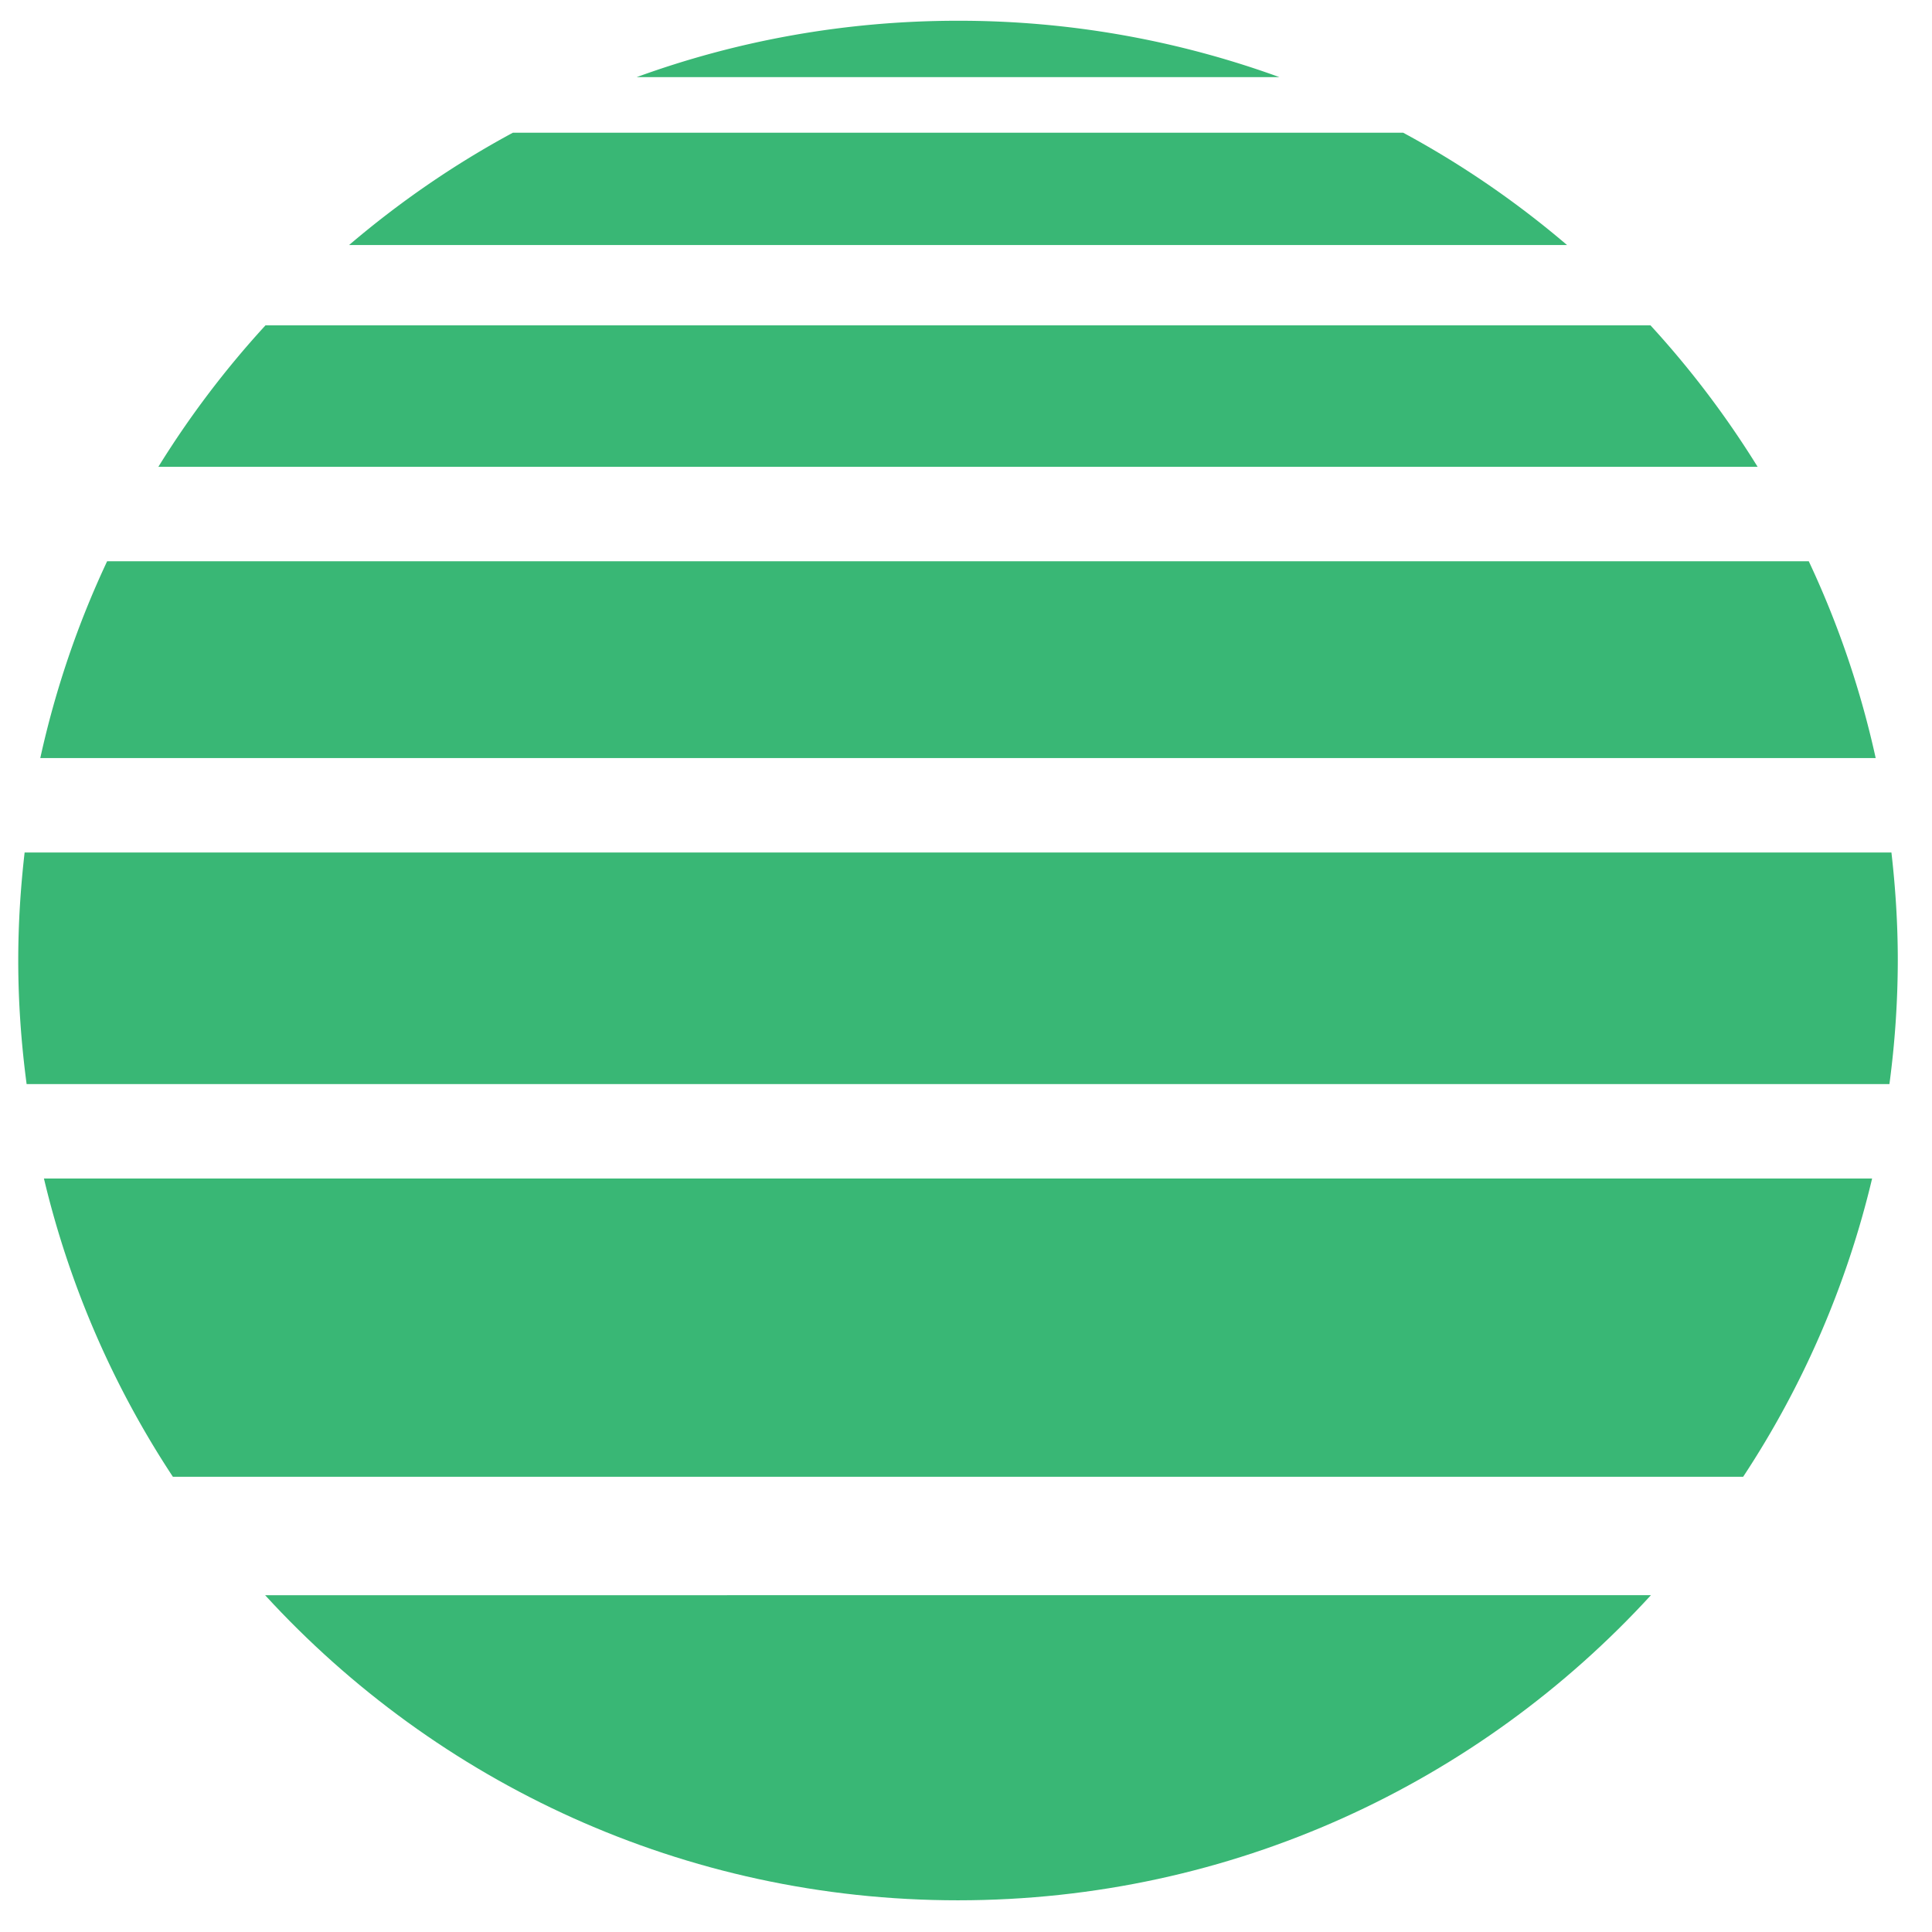
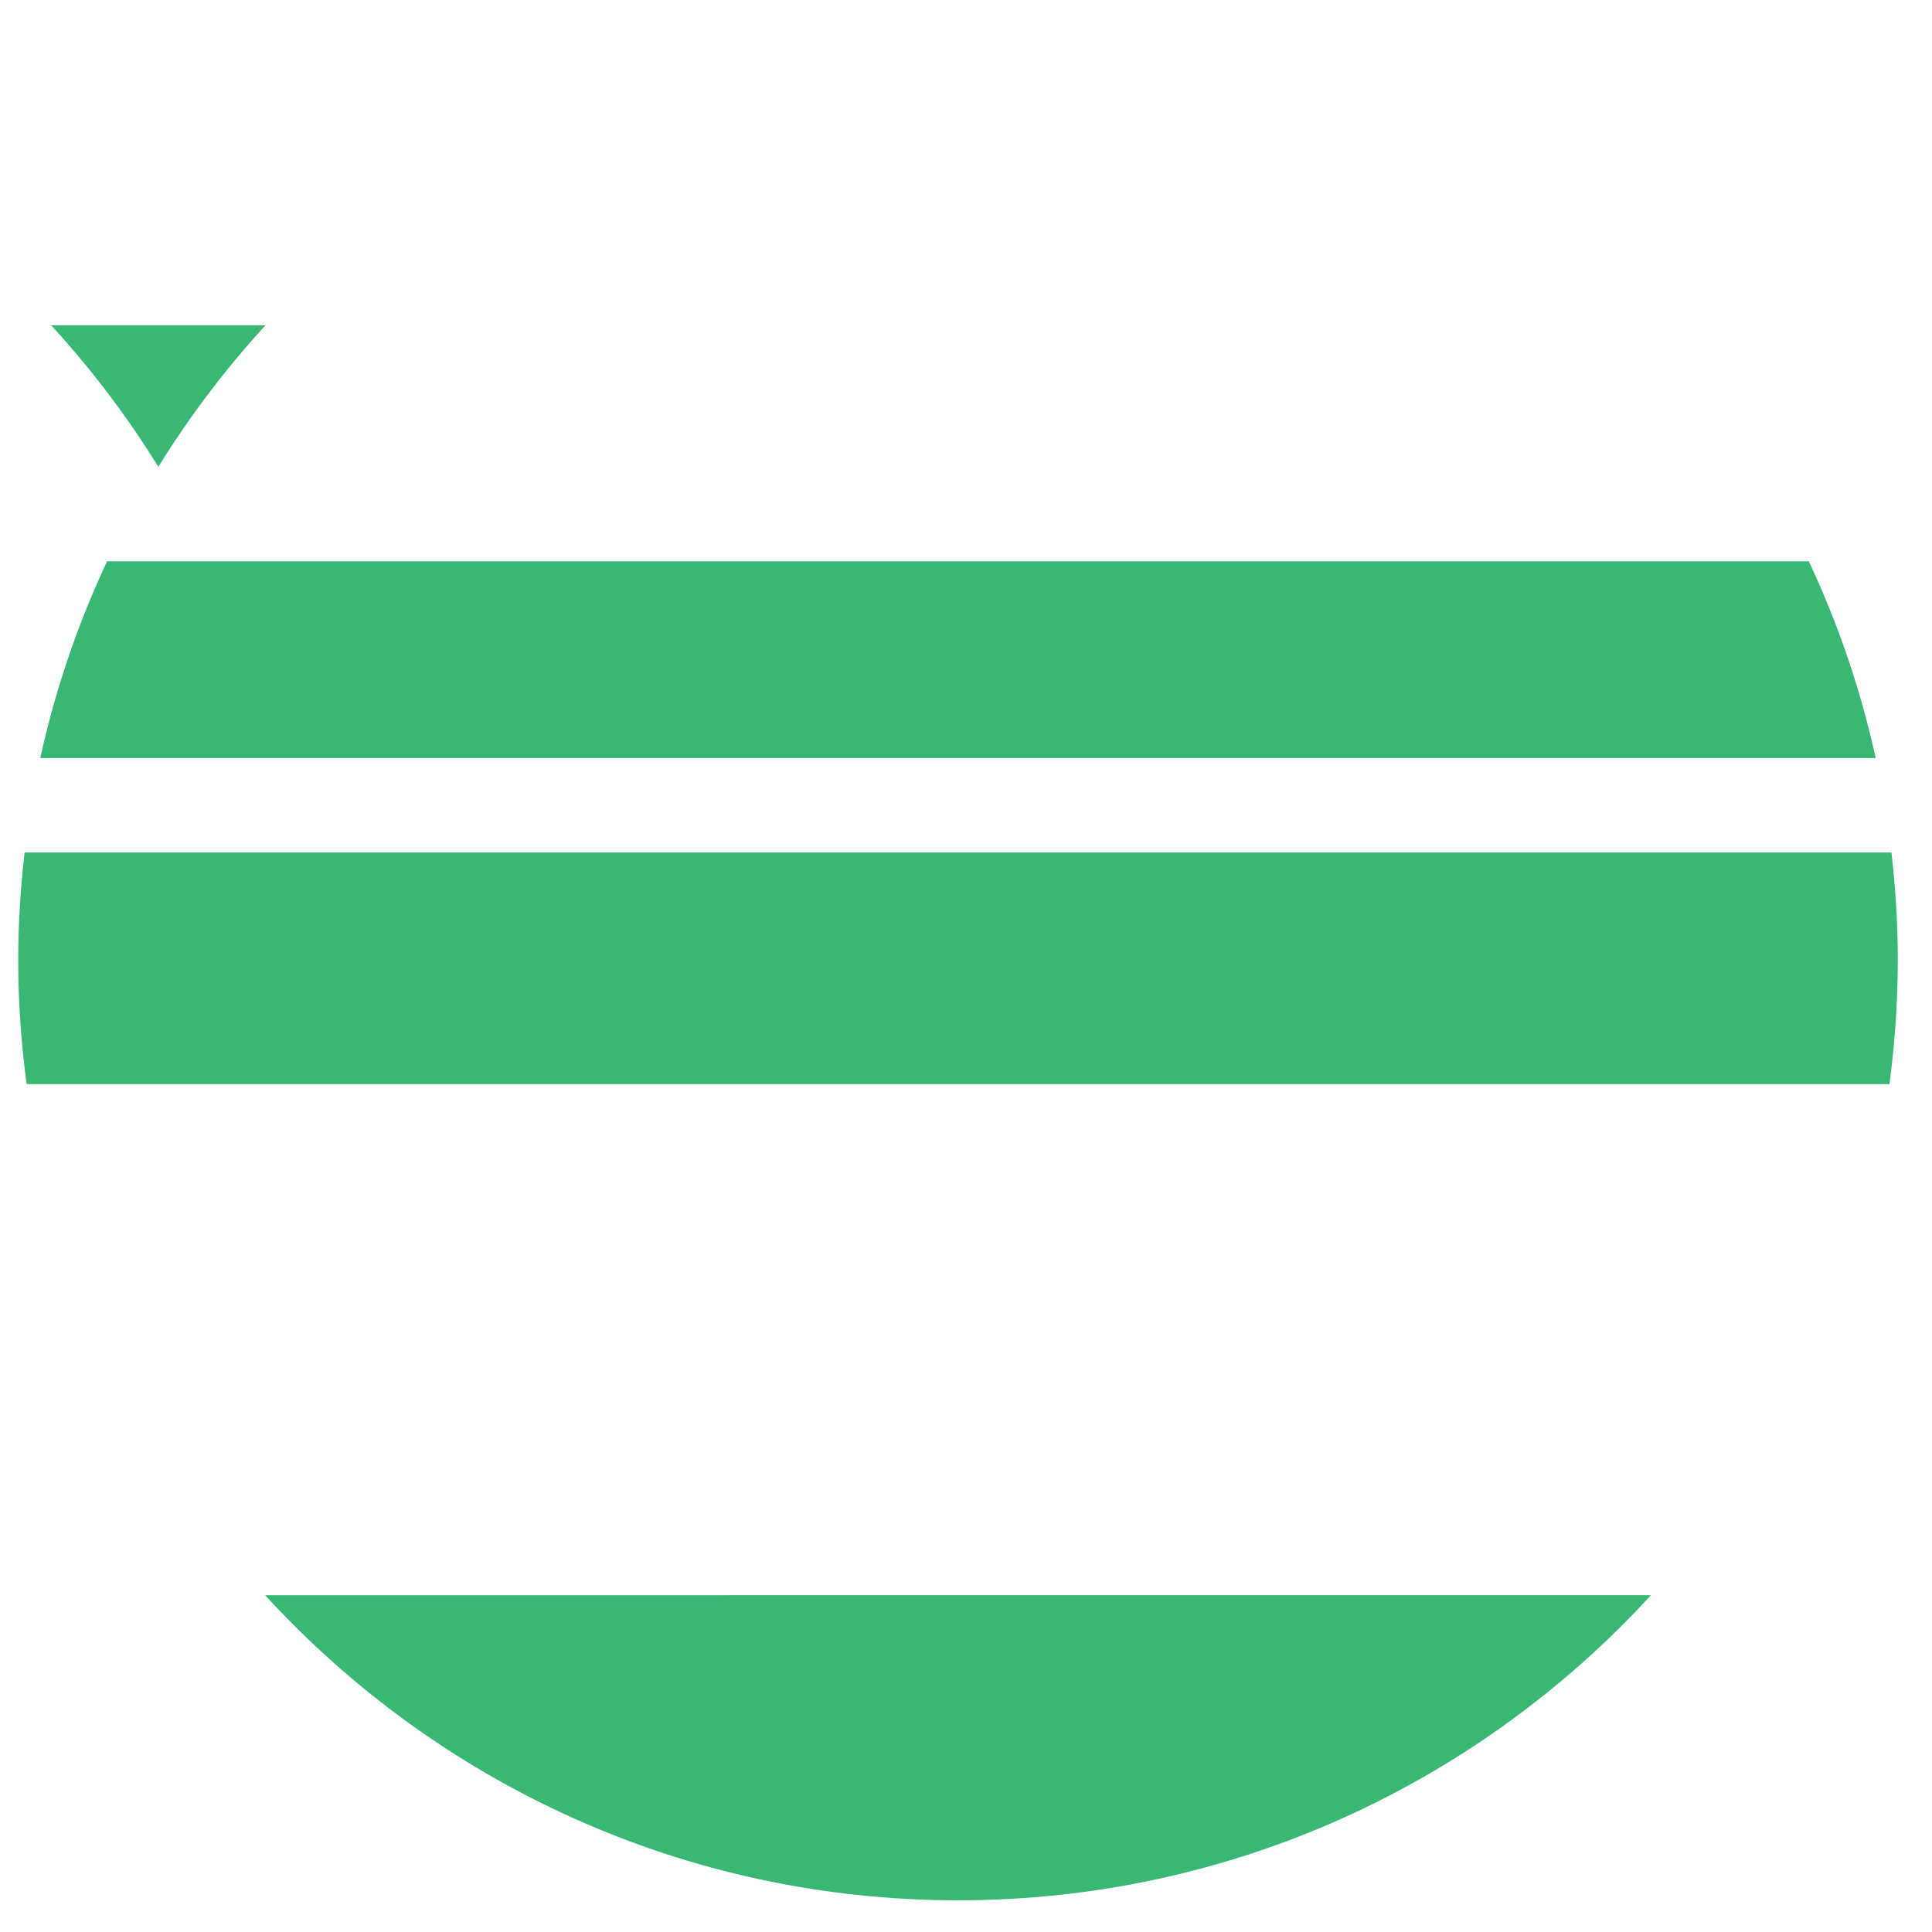
<svg xmlns="http://www.w3.org/2000/svg" width="27" height="27" viewBox="0 0 27 27">
  <g>
    <g>
      <g>
        <path fill="#39b775" d="M.344 11.914c-.057.496-.089.999-.089 1.51 0 .585.042 1.16.117 1.726h26.033a13.17 13.17 0 0 0 .117-1.727c0-.51-.032-1.013-.089-1.509z" />
      </g>
      <g>
-         <path fill="#39b775" d="M13.388.29c-1.577 0-3.09.278-4.491.788h8.983A13.114 13.114 0 0 0 13.388.29z" />
-       </g>
+         </g>
      <g>
-         <path fill="#39b775" d="M2.416 20.638h21.945a13.05 13.05 0 0 0 1.802-4.168H.614a13.055 13.055 0 0 0 1.802 4.168z" />
-       </g>
+         </g>
      <g>
        <path fill="#39b775" d="M13.389 26.557c3.833 0 7.283-1.644 9.683-4.264H3.705c2.4 2.62 5.85 4.264 9.684 4.264z" />
      </g>
      <g>
        <path fill="#39b775" d="M25.28 7.844H1.497c-.408.869-.723 1.79-.934 2.75h25.65a13.046 13.046 0 0 0-.935-2.75z" />
      </g>
      <g>
-         <path fill="#39b775" d="M19.61 1.855H7.167c-.82.442-1.585.97-2.288 1.569h17.02a13.134 13.134 0 0 0-2.289-1.569z" />
-       </g>
+         </g>
      <g>
-         <path fill="#39b775" d="M23.067 4.547H3.71a13.17 13.17 0 0 0-1.497 1.977h22.35a13.186 13.186 0 0 0-1.497-1.977z" />
+         <path fill="#39b775" d="M23.067 4.547H3.71a13.17 13.17 0 0 0-1.497 1.977a13.186 13.186 0 0 0-1.497-1.977z" />
      </g>
    </g>
  </g>
</svg>